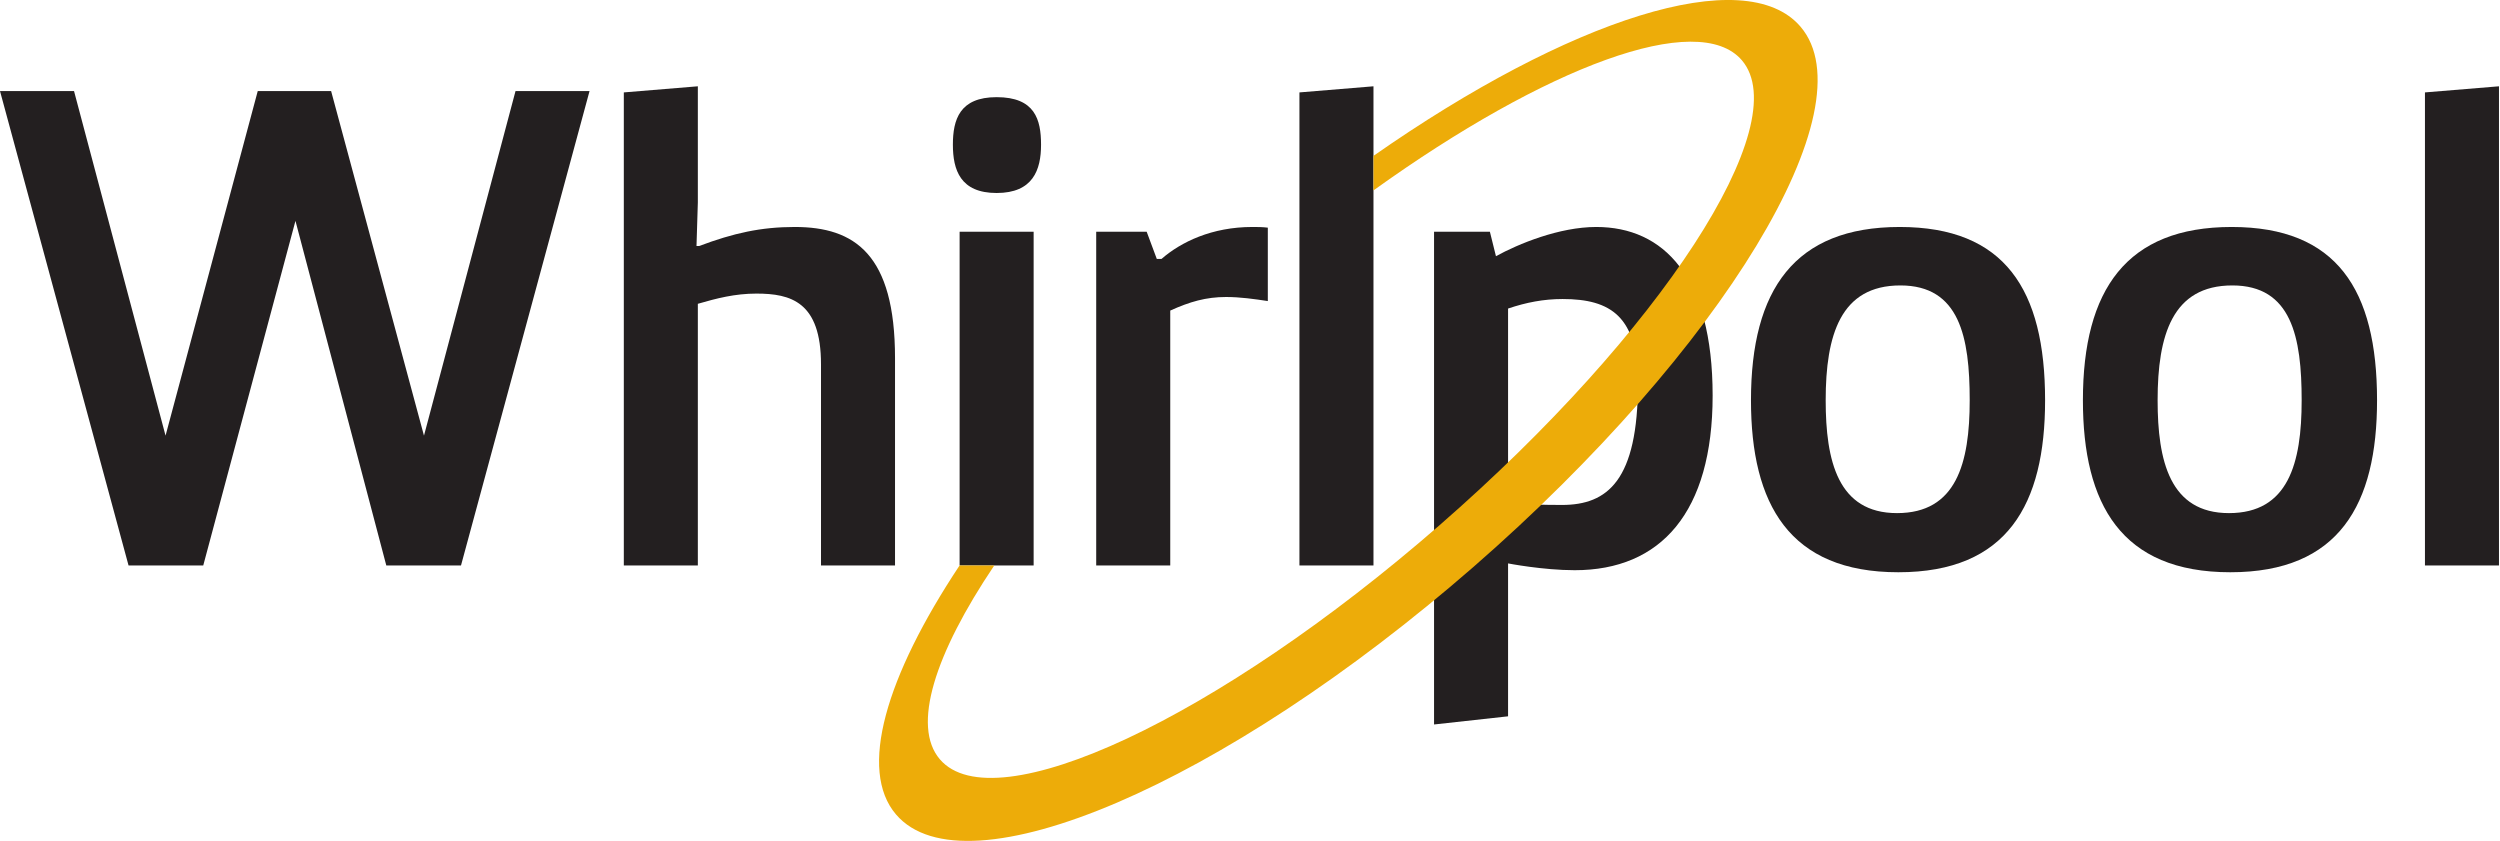
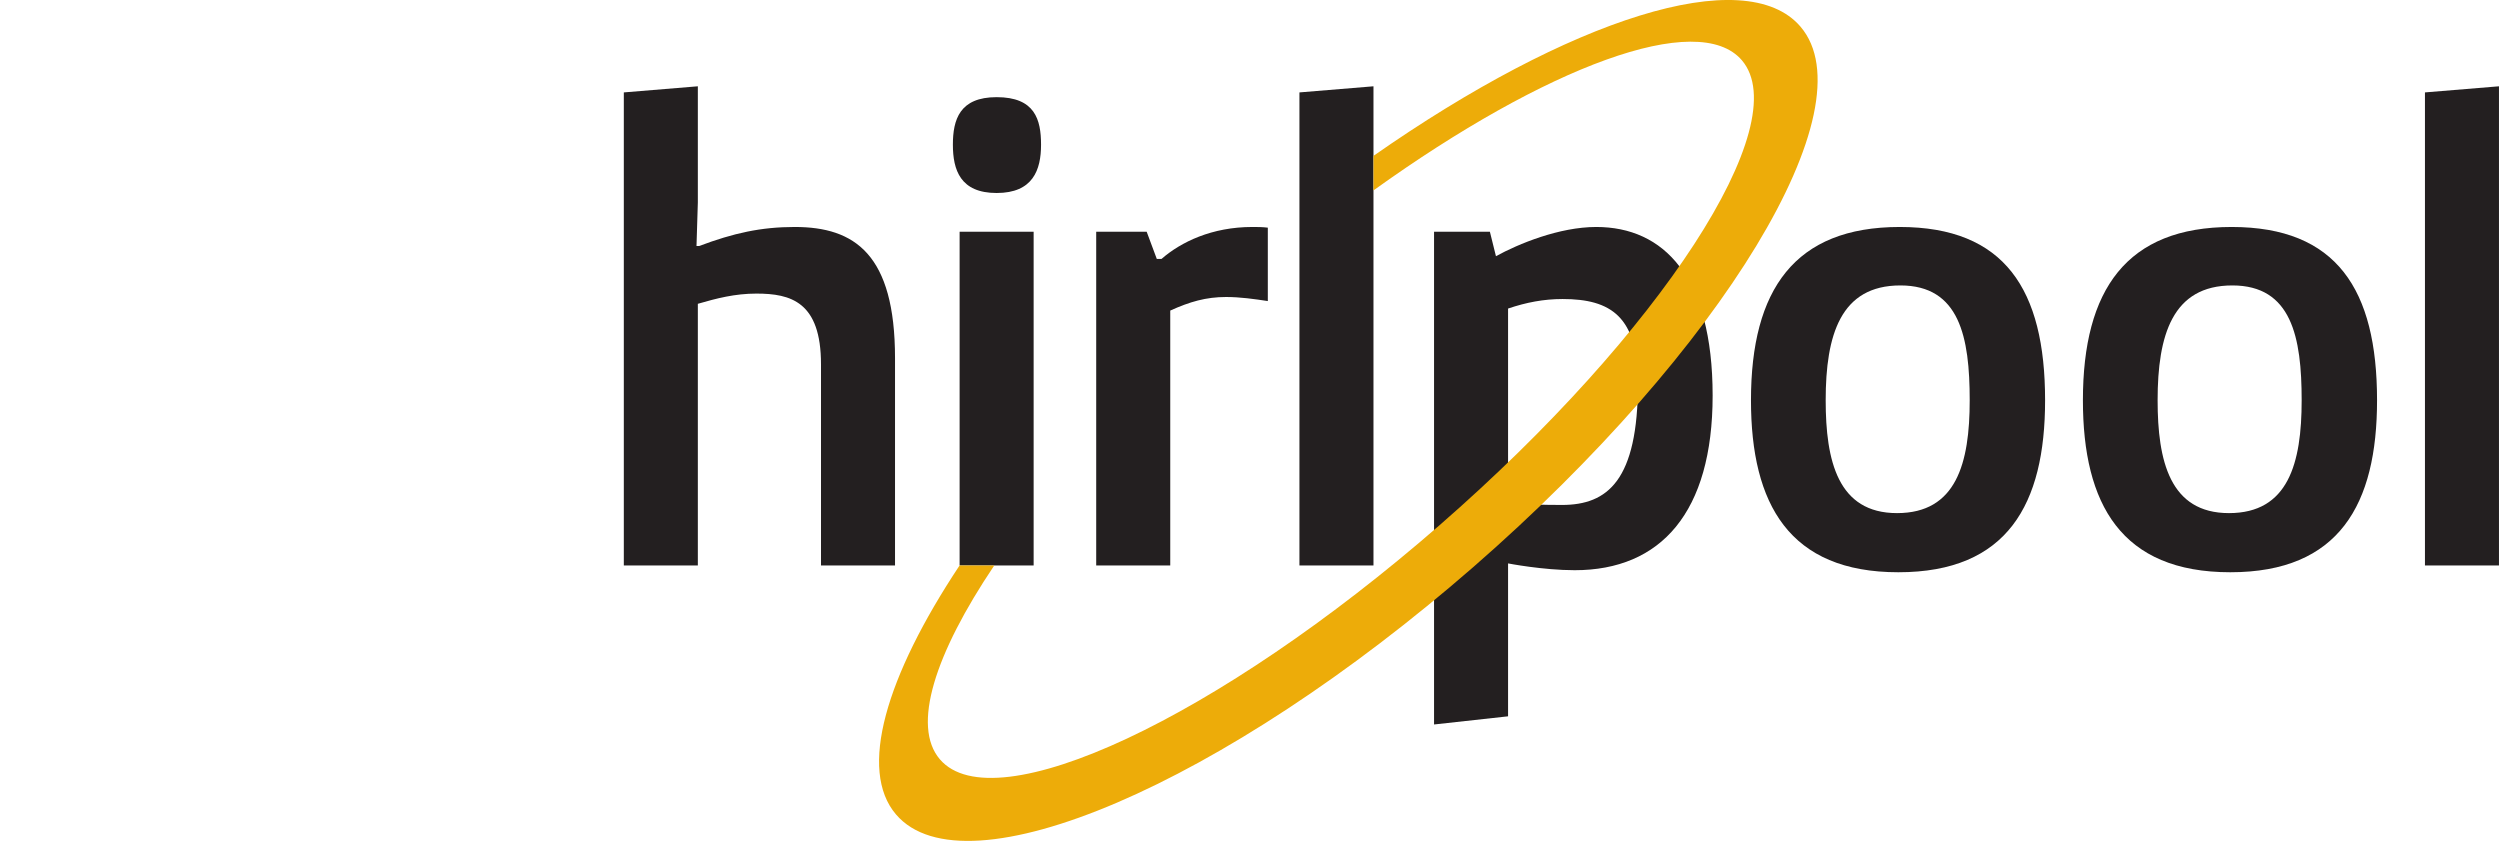
<svg xmlns="http://www.w3.org/2000/svg" width="110" height="37" viewBox="0 0 110 37" fill="none">
  <g clip-path="url(#clip0_2007_324)">
-     <path d="M25.94 4.006L20.284 24.88H16.997L13 9.718L8.943 24.88H5.656L0 4.006H3.257L7.284 19.168L11.341 4.006H14.569L18.655 19.168L22.683 4.006H25.94Z" fill="#231F20" />
    <path d="M27.448 4.066L30.705 3.797V8.911L30.646 10.824H30.765C32.274 10.256 33.489 9.987 34.969 9.987C37.605 9.987 39.381 11.184 39.381 15.759V24.88H36.124V16.028C36.124 13.277 34.792 12.918 33.282 12.918C32.334 12.918 31.534 13.127 30.705 13.367V24.88H27.448V4.066Z" fill="#231F20" />
    <path d="M42.223 10.197H45.48V24.88H42.223V10.197ZM43.852 4.275C45.54 4.275 45.806 5.262 45.806 6.369C45.806 7.475 45.451 8.492 43.852 8.492C42.253 8.492 41.927 7.475 41.927 6.369C41.927 5.262 42.223 4.275 43.852 4.275Z" fill="#231F20" />
    <path d="M48.233 10.197H50.454L50.899 11.393H51.106C51.965 10.645 53.327 9.987 55.104 9.987C55.311 9.987 55.547 9.987 55.784 10.017V13.247C55.193 13.157 54.571 13.068 53.949 13.068C53.06 13.068 52.35 13.277 51.491 13.665V24.88H48.233V10.197Z" fill="#231F20" />
    <path d="M57.175 24.88V4.066L60.433 3.797V24.88H57.175Z" fill="#231F20" />
    <path d="M86.667 17.612C86.667 14.832 86.223 12.559 83.617 12.559C80.982 12.559 80.33 14.742 80.33 17.612C80.33 20.274 80.863 22.577 83.469 22.577C86.075 22.577 86.667 20.394 86.667 17.612ZM83.587 9.987C88.207 9.987 89.984 12.738 89.984 17.612C89.984 22.188 88.326 25.179 83.528 25.179C78.731 25.179 77.043 22.188 77.043 17.612C77.043 12.738 78.968 9.987 83.587 9.987Z" fill="#231F20" />
    <path d="M101.273 17.612C101.273 14.832 100.828 12.559 98.223 12.559C95.588 12.559 94.935 14.742 94.935 17.612C94.935 20.274 95.469 22.577 98.075 22.577C100.681 22.577 101.273 20.394 101.273 17.612ZM98.193 9.987C102.813 9.987 104.59 12.738 104.59 17.612C104.59 22.188 102.931 25.179 98.134 25.179C93.337 25.179 91.648 22.188 91.648 17.612C91.648 12.738 93.573 9.987 98.193 9.987Z" fill="#231F20" />
    <path d="M106.698 24.88V4.066L109.955 3.797V24.88H106.698Z" fill="#231F20" />
    <path d="M66.355 22.159C67.273 22.188 67.777 22.218 68.724 22.218C70.737 22.218 72.07 21.141 72.07 16.864C72.07 13.934 70.885 13.157 68.754 13.157C67.924 13.157 67.154 13.306 66.355 13.576V22.159ZM63.098 10.196H65.555L65.822 11.273C66.8 10.735 68.605 9.987 70.234 9.987C73.195 9.987 75.356 12.17 75.356 17.403C75.356 22.547 73.076 25.089 69.287 25.089C67.891 25.089 66.355 24.79 66.355 24.79V31.518L63.098 31.877V10.196Z" fill="#231F20" />
    <path d="M79.223 1.174C76.788 -1.676 69.058 0.83 60.433 6.858V8.378C68.029 2.925 74.725 0.409 76.643 2.653C79.038 5.455 73.081 14.62 63.337 23.112C53.592 31.605 43.748 36.21 41.353 33.408C40.11 31.952 41.124 28.781 43.748 24.88H42.222C38.974 29.773 37.756 33.883 39.424 35.835C42.465 39.394 53.839 34.525 64.826 24.95C75.813 15.375 82.264 4.733 79.223 1.174Z" fill="#EDAC09" />
  </g>
  <defs>
    <clipPath id="clip0_2007_324">
      <rect width="110" height="37" fill="white" />
    </clipPath>
  </defs>
</svg>